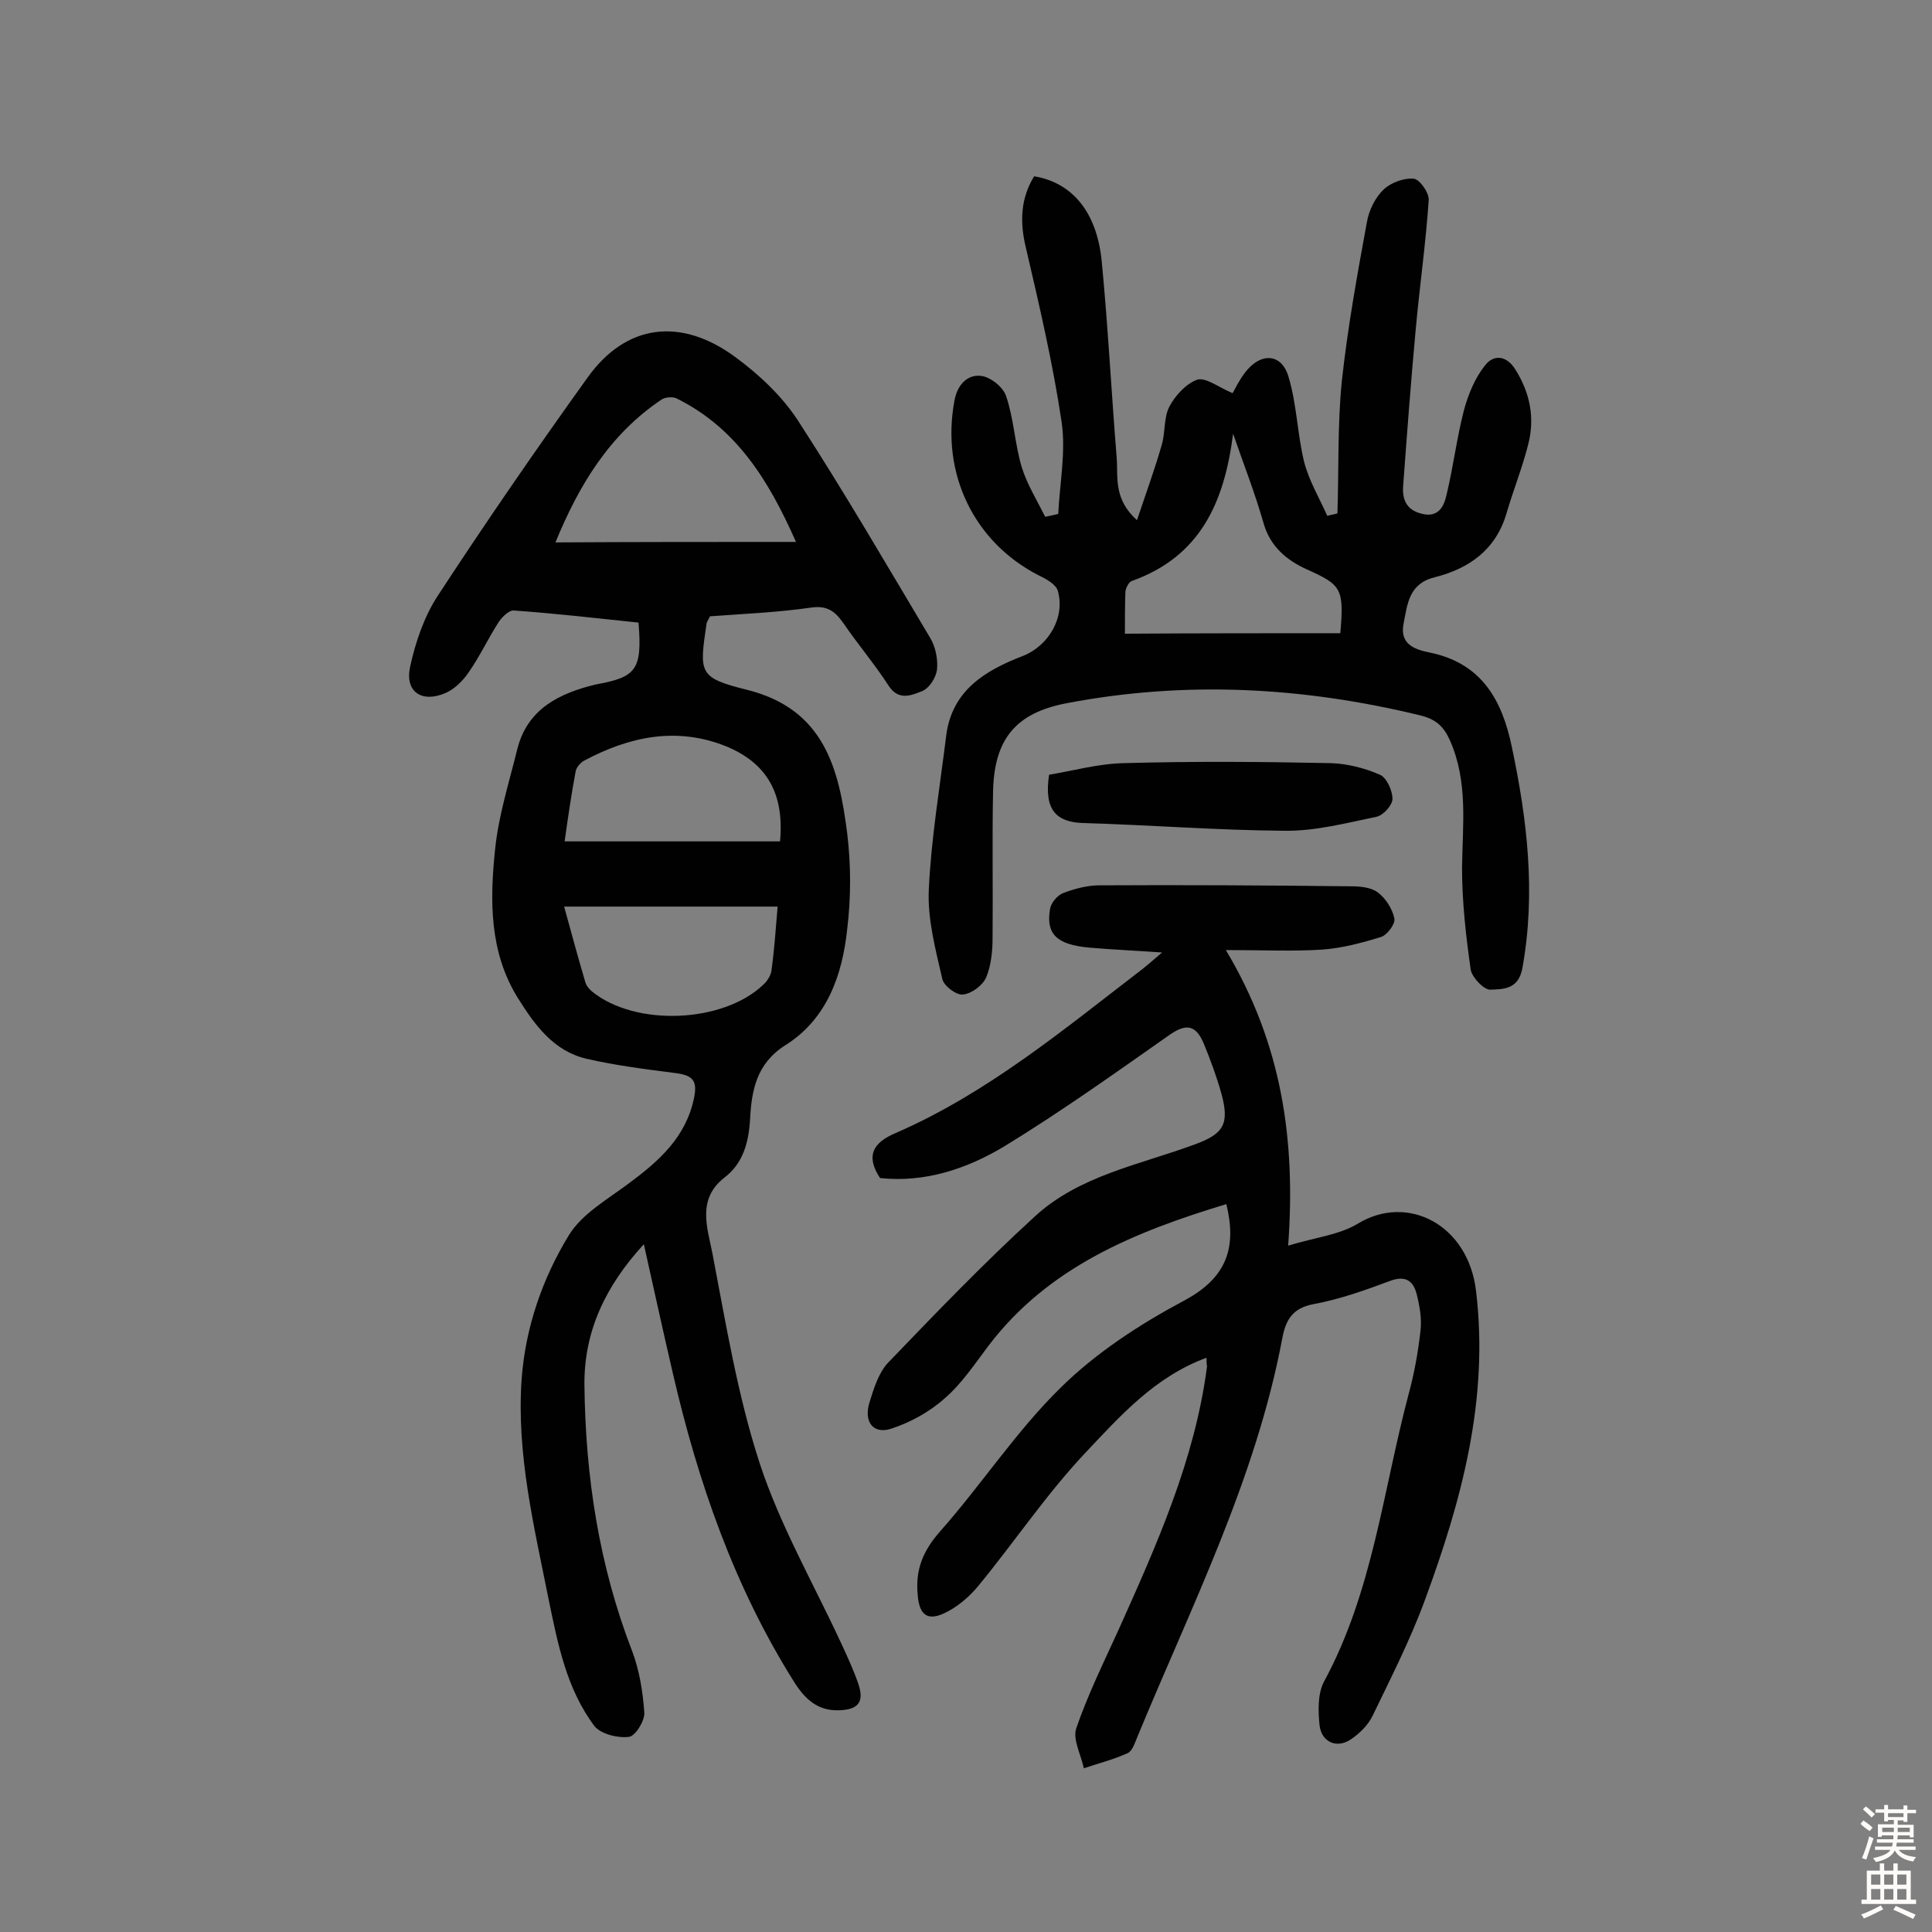
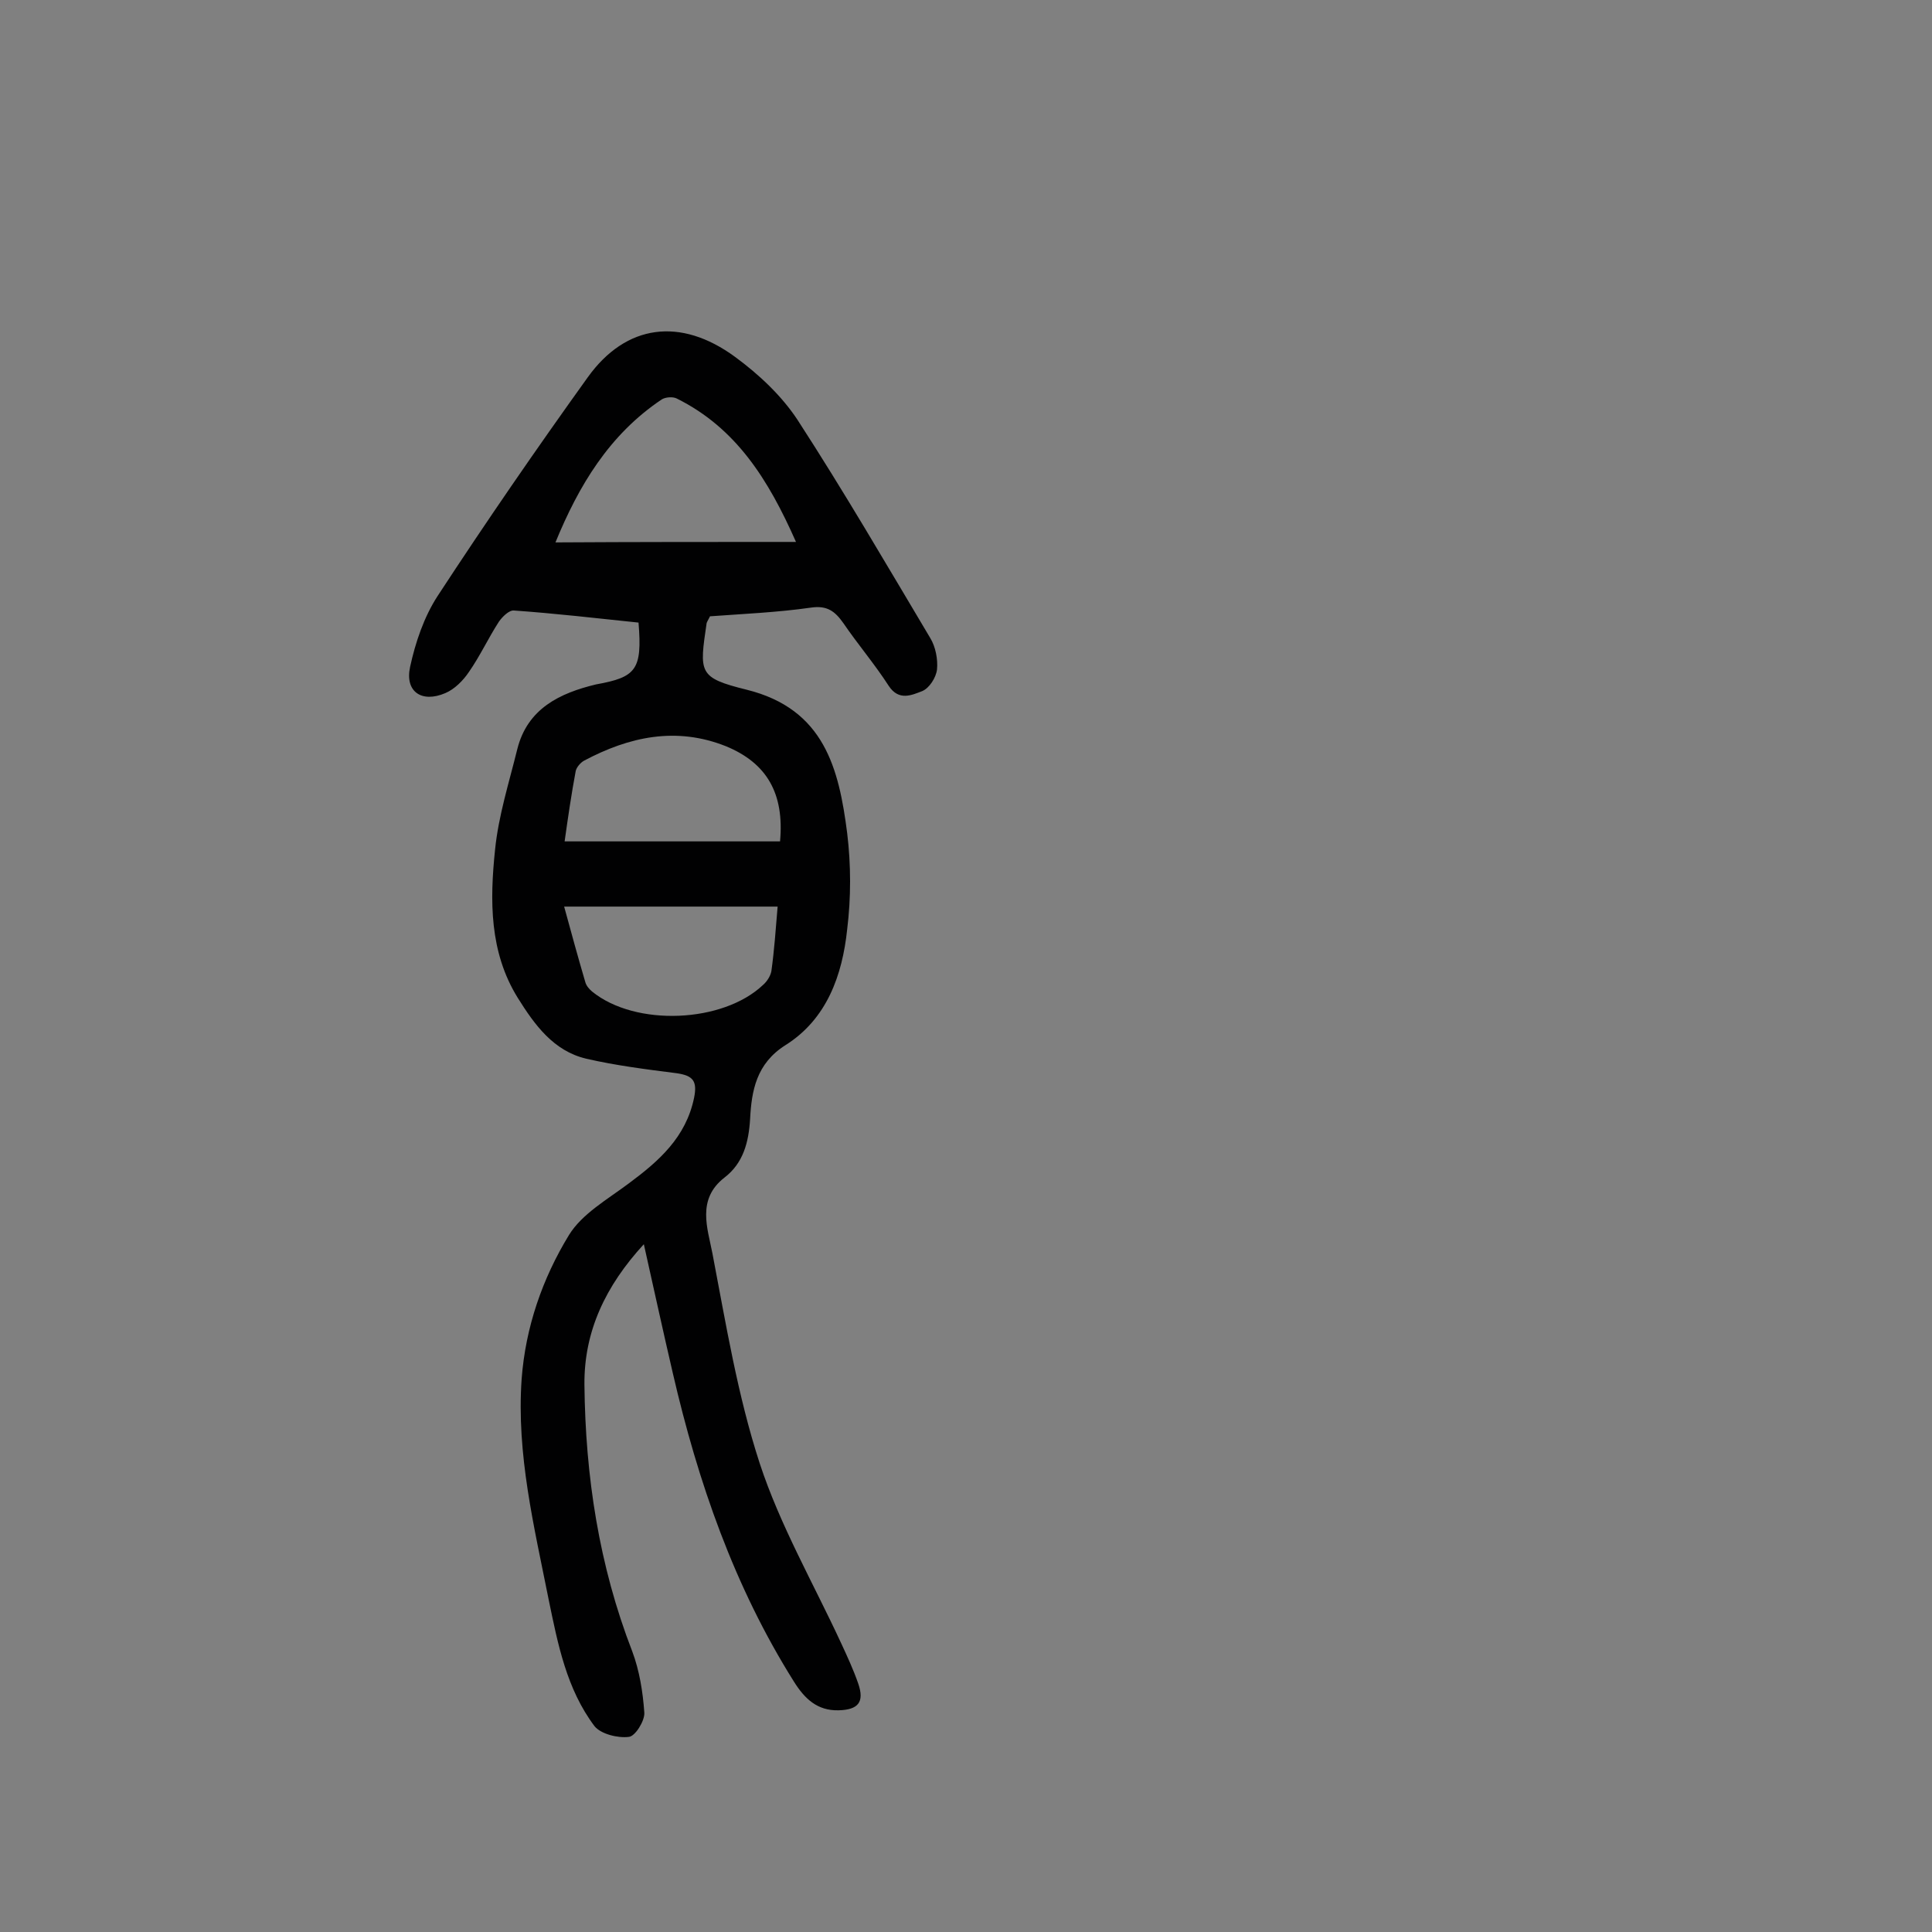
<svg xmlns="http://www.w3.org/2000/svg" enable-background="new 0 0 400 400" viewBox="0 0 400 400">
  <rect x="0" y="0" width="400" height="400" fill="#808080" stroke="none" />
  <g fill="#010102">
    <path d="m132.2 128.9c-8.7-.9-17.2-1.9-25.8-2.5-1-.1-2.4 1.3-3.1 2.3-2.2 3.4-3.9 7.1-6.2 10.4-1.2 1.8-3 3.6-4.9 4.4-4.9 2.1-8.4-.3-7.3-5.4s2.9-10.4 5.7-14.7c10-15.3 20.4-30.4 31.1-45.3 7.9-11 19.2-12.5 30.5-4.2 4.9 3.6 9.6 8 12.9 13 9.6 14.8 18.5 30.1 27.5 45.2 1.1 1.8 1.6 4.4 1.4 6.5-.2 1.7-1.6 3.9-3.1 4.5-2.1.8-4.8 2.1-6.9-1.1-2.9-4.5-6.4-8.6-9.4-13-1.7-2.4-3.3-3.7-6.7-3.2-7 1-14.1 1.3-20.9 1.8-.4.8-.6 1.1-.7 1.4-1.5 10.3-1.8 11.3 8.3 13.8 16.1 4 19.1 16.4 20.8 29.7.8 6.6.8 13.4 0 19.9-1 9.5-4.2 18.6-12.8 24-6 3.8-7 9.4-7.3 15.3-.3 4.8-1.4 9.1-5.3 12.1-5.8 4.5-3.5 10.5-2.5 15.7 2.8 14.6 5.2 29.4 9.8 43.5 4.2 12.8 11.1 24.8 16.8 37.1 1.3 2.8 2.6 5.6 3.6 8.5 1.3 3.8 0 5.4-4.1 5.5-4.4.1-7-2.4-9.2-5.9-12.4-19.7-19.9-41.4-25.1-63.9-2-8.6-3.9-17.3-6-26.7-7.9 8.6-12.4 18-12.3 29.1.2 18.9 3 37.4 9.9 55.2 1.5 4 2.2 8.4 2.5 12.7.1 1.7-1.9 4.9-3.2 5-2.3.3-5.8-.6-7.1-2.2-5.8-7.7-7.6-17-9.5-26.2-3-15.1-6.7-30.1-5.6-45.7.8-10.7 4.3-20.8 9.8-29.8 2.7-4.4 8-7.4 12.4-10.7 6.2-4.6 11.8-9.5 13.5-17.7.7-3.5-.2-4.6-3.6-5.1-6.3-.8-12.6-1.6-18.7-3-6.8-1.6-10.7-7-14.2-12.6-5.9-9.5-5.8-20.2-4.7-30.7.7-7 2.9-13.9 4.6-20.8 2.1-8.4 8.8-11.6 16.3-13.4 8.3-1.5 9.6-3 8.8-12.8zm32.6-16.7c-5.7-12.9-12.4-23.6-24.7-29.7-.8-.4-2.3-.3-3.1.2-10.9 7.3-17.2 17.9-22 29.6 16.4-.1 32.5-.1 49.8-.1zm-47.9 62h44.6c.9-9.9-2.7-16.2-11.2-19.7-10.3-4.1-20-2-29.4 3-.7.4-1.5 1.3-1.7 2.1-.9 4.8-1.6 9.6-2.3 14.6zm44.1 13.5c-15.1 0-29.4 0-44.2 0 1.5 5.5 2.9 10.6 4.4 15.7.2.7.8 1.4 1.4 1.9 9 7.3 27.1 6.5 35.4-1.4.8-.7 1.5-1.8 1.7-2.8.6-4.3.9-8.6 1.3-13.4z" />
-     <path d="m249.8 281.1c-10.8 4-17.9 12.1-25.1 19.7-8.1 8.6-14.7 18.5-22.2 27.6-1.9 2.3-4.4 4.4-7 5.6-3.6 1.7-5.2.2-5.5-3.8-.5-5.1 1-9 4.6-13.1 8.6-9.7 15.8-20.8 25-29.8 7.4-7.3 16.5-13.2 25.7-18.1 8.7-4.7 10.8-10.9 8.6-19.9-18.8 5.7-36.8 12.9-49.3 29.4-2.8 3.7-5.5 7.8-9 10.8-3.1 2.8-7.1 5-11.1 6.3-3.7 1.2-5.7-1.4-4.5-5.4.9-2.9 1.9-6.2 3.9-8.3 9.9-10.3 19.8-20.6 30.3-30.2 9.2-8.5 21.6-10.7 33-14.9 6.1-2.2 7.4-4.2 5.7-10.5-1-3.6-2.3-7.1-3.7-10.5-1.7-4-3.8-4.1-7.4-1.5-11.1 7.8-22.2 15.7-33.8 22.8-7.8 4.7-16.5 7.6-25.8 6.6-3.1-4.7-1.3-7.4 3.2-9.3 19.1-8.3 35-21.6 51.3-34.1 1-.8 1.9-1.6 3.9-3.3-5.8-.4-10.4-.6-15-1-6.8-.6-9.1-2.8-8.2-8 .2-1.3 1.5-2.8 2.7-3.3 2.4-.9 5-1.6 7.5-1.6 17.4-.1 34.8 0 52.1.2 1.9 0 4.2.2 5.6 1.3 1.6 1.2 3 3.4 3.4 5.4.2 1.1-1.5 3.4-2.8 3.8-3.9 1.2-8 2.3-12.1 2.6-6.1.4-12.3.1-20 .1 11.6 19.4 14.5 39.3 12.9 61.2 5.5-1.7 10.6-2.2 14.5-4.6 10.3-6.2 22.8.3 24.4 14 2.7 22.5-3 43.4-10.6 64-3 8.2-7 16-10.8 23.9-.9 1.9-2.7 3.7-4.5 4.9-2.9 2-6.1.6-6.5-2.9-.3-3-.4-6.5.9-9 10.1-18.6 12.2-39.4 17.5-59.4 1.2-4.4 2-8.8 2.5-13.3.3-2.5-.2-5.2-.8-7.6-.7-2.7-2.3-3.9-5.5-2.7-5.1 1.9-10.4 3.8-15.8 4.8-4.4.8-5.8 3.3-6.5 7-5.5 29.3-18.9 55.6-30.1 82.8-.5 1.2-1 2.8-2 3.2-2.9 1.3-6 2.1-9 3.1-.6-2.8-2.3-5.9-1.6-8.2 2.4-7 5.7-13.7 8.8-20.5 7.9-17.6 15.8-35.2 18.3-54.5-.1-.5-.1-1-.1-1.8z" />
-     <path d="m219.1 106.4c.3-6.3 1.6-12.8.7-19-1.8-12.1-4.6-24.1-7.4-36.1-1.3-5.4-1.1-10.2 1.7-14.8 7.9 1.3 13 7.4 14 17.6 1.3 13.5 2 27.1 3.1 40.7.3 4-.7 8.5 4.2 12.9 1.9-5.7 3.7-10.6 5.1-15.5.8-2.6.4-5.7 1.6-8s3.5-4.8 5.8-5.6c1.8-.5 4.4 1.6 7.3 2.8.4-.7 1.3-2.6 2.6-4.3 3.2-4.2 7.6-4 9 1 1.7 5.7 1.8 11.8 3.2 17.5 1 3.9 3.1 7.4 4.8 11.2.7-.2 1.4-.3 2.1-.5.3-9.1 0-18.2.9-27.3 1.2-11.1 3.2-22.1 5.2-33 .4-2.4 1.7-5.1 3.5-6.8 1.5-1.4 4.2-2.4 6.2-2.2 1.2.1 3.2 2.9 3.1 4.4-.6 9-1.9 18-2.7 26.9-1 10.8-1.8 21.6-2.6 32.4-.2 3 .9 5 4 5.7 3.4.8 4.5-1.7 5-4 1.4-5.8 2.1-11.7 3.6-17.5.9-3.3 2.3-6.7 4.4-9.3 1.8-2.3 4.5-2 6.3 1 3 4.8 4 10 2.6 15.4-1.2 4.8-3.1 9.5-4.5 14.3-2.2 7.5-7.7 11.4-14.8 13.2-5.4 1.3-5.7 5.5-6.5 9.6-.9 4.4 2.5 5.4 5.4 6 10.8 2.2 15 9.9 17 19.5 3.2 15.1 5 30.3 2.2 45.8-.8 4.5-4 4.4-6.7 4.5-1.3 0-3.7-2.5-4-4.1-1-7-1.8-14.1-1.8-21.1.1-8.9 1.3-17.8-2.5-26.4-1.3-2.9-2.9-4.4-6.2-5.2-24.3-5.9-48.6-7.2-73.2-2.5-10.4 2-15 7.3-15.2 18.4-.2 10.1 0 20.1-.1 30.2 0 2.7-.3 5.7-1.3 8.1-.7 1.7-3 3.4-4.8 3.6-1.4.2-4-1.8-4.3-3.2-1.4-6.1-3.1-12.4-2.8-18.6.5-10.6 2.3-21.2 3.6-31.8 1.2-9.4 8.1-13.5 15.9-16.5 5.3-2.1 8.8-8 7.2-13.5-.4-1.3-2.3-2.4-3.8-3.1-13.6-6.9-20.4-21.2-17.6-36.2.6-3.4 2.7-5.4 5.3-5.2 2 .1 4.8 2.3 5.4 4.2 1.6 4.7 1.8 9.8 3.2 14.6 1.1 3.6 3.2 7 4.9 10.4 1-.2 1.9-.4 2.7-.6zm58.4 24.7c.8-9.3.2-10-6.9-13.2-4.2-1.9-7.6-4.7-9-9.6-1.8-6.3-4.2-12.4-6.3-18.5-1.8 14.1-6.7 25.4-21 30.5-.6.2-1.2 1.4-1.3 2.2-.1 3-.1 6-.1 8.7 15.5-.1 29.9-.1 44.6-.1z" />
-     <path d="m217.2 160.4c4.9-.8 10.2-2.3 15.5-2.4 14.3-.4 28.5-.3 42.8 0 3.4.1 7 1 10.2 2.4 1.4.6 2.6 3.3 2.6 5 0 1.3-1.9 3.4-3.3 3.7-6.3 1.3-12.7 3-19.1 2.9-13.9-.1-27.8-1.2-41.7-1.6-5.5-.2-8.1-2.7-7-10z" />
  </g>
-   <path d="m385.2 377.6.6-.7c.6.4 1.3.9 1.9 1.5l-.6.7c-.8-.5-1.4-1-1.9-1.5zm.3 7.1c.6-1.4 1.1-2.9 1.5-4.5.3.1.6.3.9.4-.5 1.4-1 2.9-1.5 4.4zm.2-10.1.6-.6c.7.5 1.3 1.1 1.9 1.6l-.7.7c-.6-.6-1.2-1.2-1.8-1.7zm8.4-.8h.8v.9h1.8v.7h-1.8v1.8h-.8v-.3h-1.2v.9h3.3v2.6h-.8v-.4h-2.5c0 .3 0 .6-.1.8h3.4v.7h-3.5c0 .3-.1.6-.1.8h4v.7h-3.5c.7.9 1.9 1.3 3.6 1.5-.2.2-.4.5-.6.9-1.9-.3-3.2-1.1-3.8-2.3-.5 1.1-1.8 2-3.9 2.4-.2-.3-.4-.5-.6-.8 1.9-.4 3.1-.9 3.6-1.7h-3.2v-.7h3.5c.1-.2.1-.5.2-.8h-3.3v-.7h3.4c0-.2 0-.5 0-.8h-2.4v.3h-.8v-2.6h3.3v-.9h-1.2v.3h-.8v-1.8h-1.8v-.7h1.8v-.9h.8v.9h3.2zm-4.4 5.5h2.4c0-.3 0-.6 0-.9h-2.4zm1.2-3.1h3.2v-.8h-3.2zm4.4 2.2h-2.4v.9h2.5v-.9z" fill="#fcfbfa" />
-   <path d="m389.2 385.8h.9v1.5h1.9v-1.5h.9v1.5h2.7v6h1.1v.9h-11.3v-.9h1.1v-6h2.7zm.2 8.7.5.8c-1.2.6-2.5 1.3-4 1.9-.2-.3-.3-.6-.6-.8 1.6-.6 3-1.3 4.1-1.9zm-2-4.3h1.9v-2.1h-1.9zm0 3.1h1.9v-2.2h-1.9zm2.7-3.1h1.9v-2.1h-1.9zm0 3.1h1.9v-2.2h-1.9zm2.4 1.3c1.4.6 2.7 1.2 4.1 1.8l-.5.9c-1.5-.7-2.8-1.4-4.1-1.9zm2.2-6.5h-1.9v2.1h1.9zm-1.9 5.2h1.9v-2.2h-1.9z" fill="#fcfbfa" />
</svg>